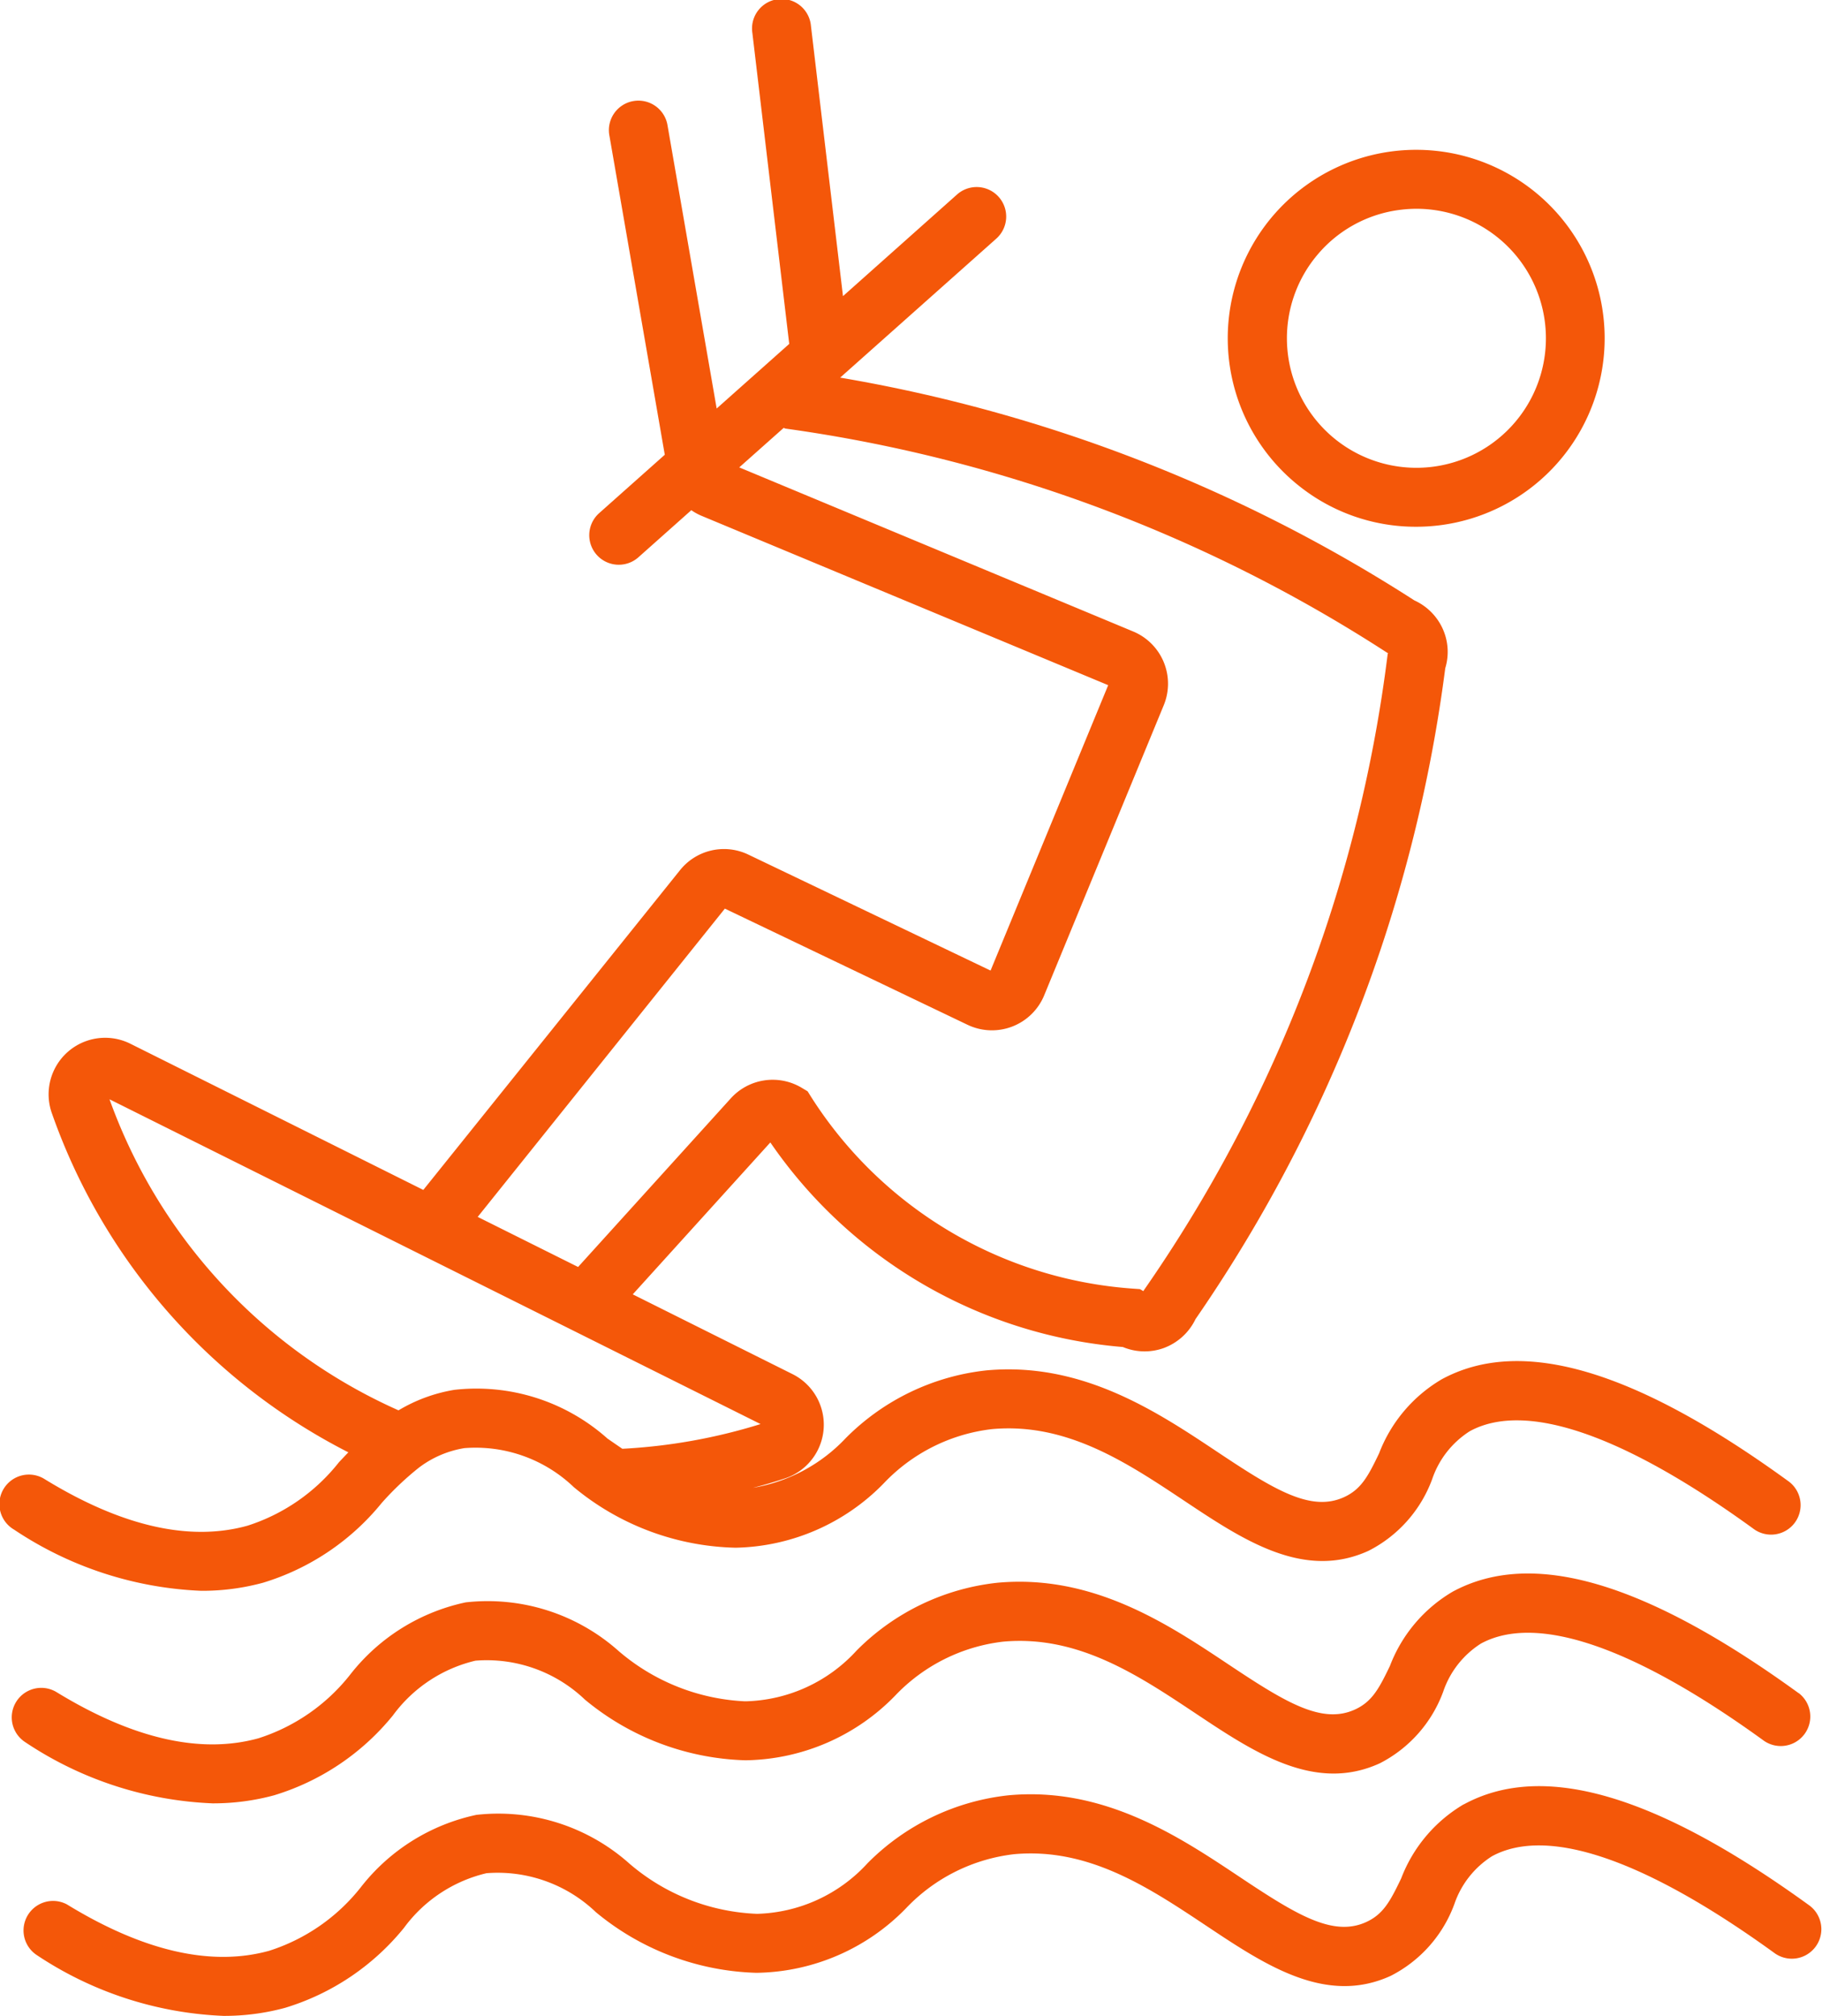
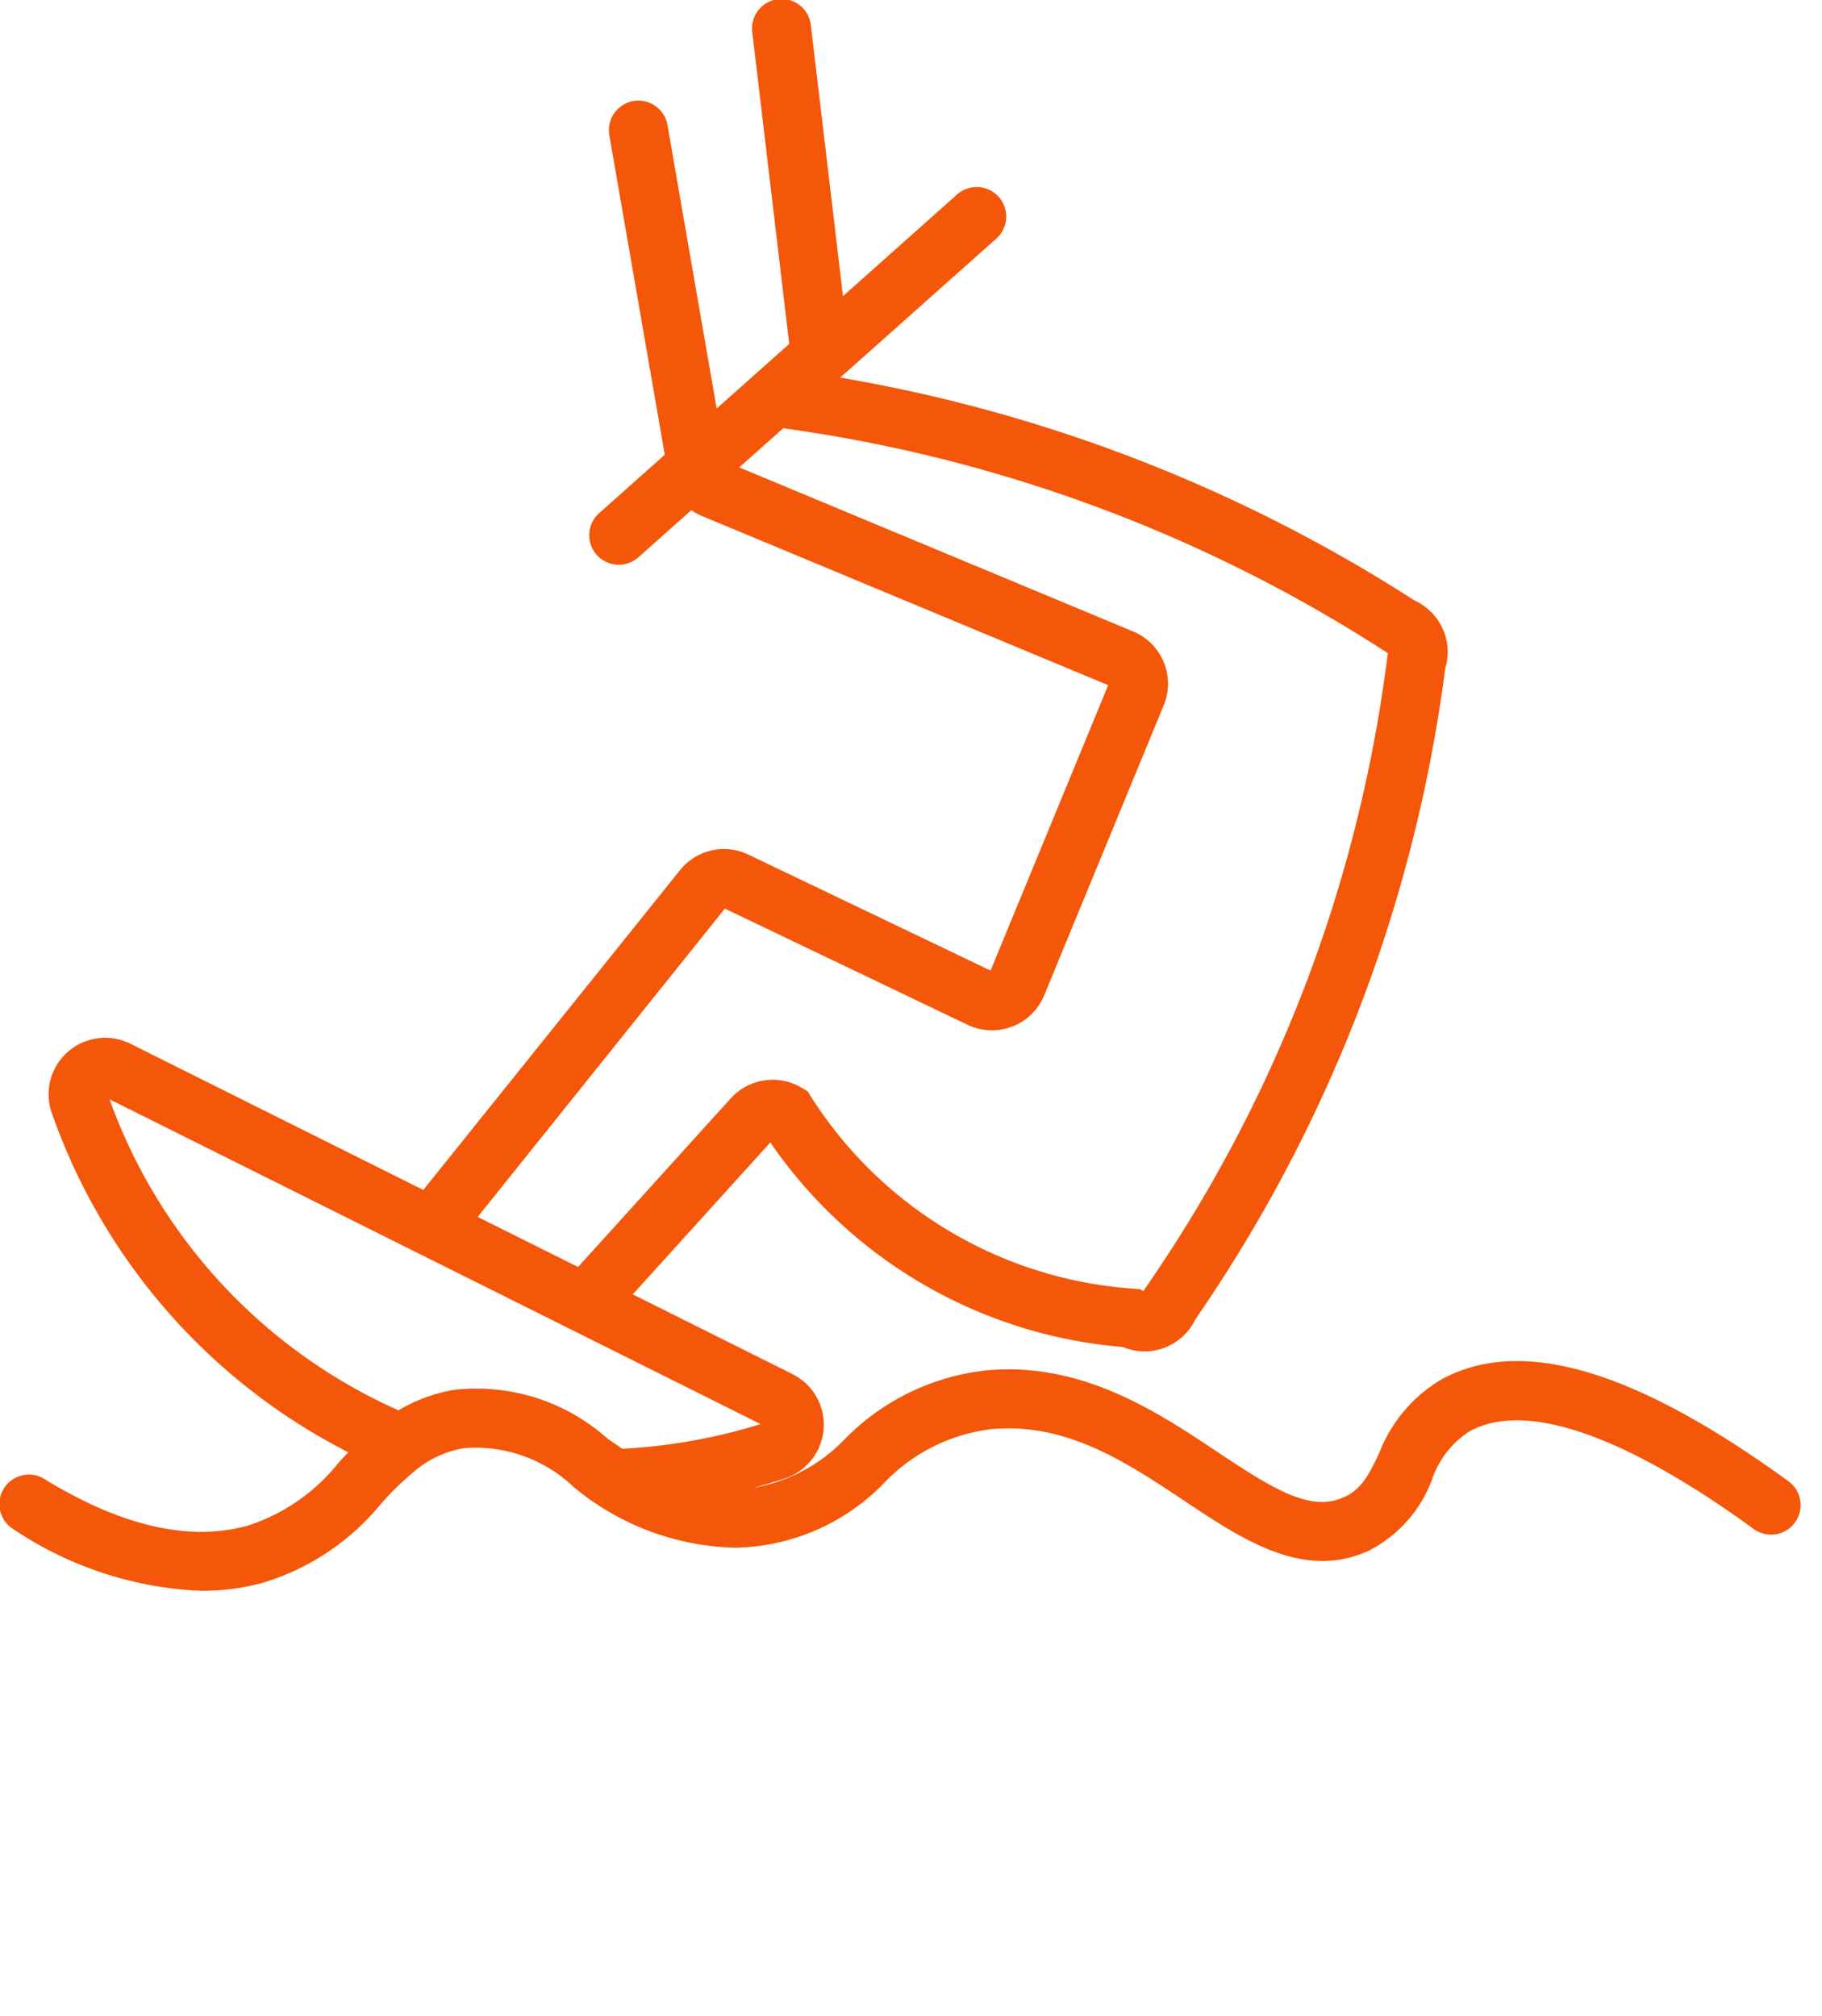
<svg xmlns="http://www.w3.org/2000/svg" width="45.121" height="49.919" viewBox="0 0 45.121 49.919">
  <g id="Group_22291" data-name="Group 22291" transform="translate(-1321 -713.051)">
-     <path id="Path_10981" data-name="Path 10981" d="M617.373,77.743a3.185,3.185,0,0,1,2.141-1.2,3.255,3.255,0,0,1,.384-.023,3.207,3.207,0,1,1-2.525,1.222M617,83.394a4.632,4.632,0,0,0,2.88,1,4.747,4.747,0,0,0,.559-.033A4.667,4.667,0,1,0,617,83.394" transform="translate(736.185 641.701)" fill="#f45709" />
    <path id="Path_10982" data-name="Path 10982" d="M2.715,27.223l11.458,5.715h0l4.662,2.326a13.947,13.947,0,0,1-3.423.612c-.122-.083-.245-.168-.368-.253a4.874,4.874,0,0,0-3.789-1.207,3.936,3.936,0,0,0-1.386.508,13.38,13.38,0,0,1-7.156-7.7M17.951,22.5l6.008,2.876a1.4,1.4,0,0,0,1.9-.729l2.961-7.184a1.4,1.4,0,0,0-.756-1.825l-9.757-4.064,1.1-.978.041.016.084.012a36.631,36.631,0,0,1,14.759,5.5l.067.043.016.006-.009.024-.011.087A35.2,35.2,0,0,1,32.8,23.072a35.231,35.231,0,0,1-4.429,8.815l-.05.072-.005.014-.086-.051-.173-.012a10.3,10.3,0,0,1-7.964-4.738L20,27.024l-.149-.089a1.4,1.4,0,0,0-1.753.263l-3.782,4.176-2.486-1.24ZM6.127,37.781c-1.438.4-3.125.009-5.014-1.149a.731.731,0,1,0-.764,1.246,8.983,8.983,0,0,0,4.636,1.515,5.744,5.744,0,0,0,1.529-.2,6.052,6.052,0,0,0,2.941-1.978,7.361,7.361,0,0,1,.913-.867l.013-.01a2.531,2.531,0,0,1,1.118-.478,3.516,3.516,0,0,1,2.711.966,6.49,6.49,0,0,0,4.009,1.5,5.261,5.261,0,0,0,3.672-1.6,4.386,4.386,0,0,1,2.675-1.337c1.847-.167,3.332.822,4.767,1.778,1.453.968,2.956,1.97,4.561,1.234a3.247,3.247,0,0,0,1.574-1.775,2.269,2.269,0,0,1,.932-1.186c1.38-.751,3.806.083,7.014,2.41a.731.731,0,1,0,.858-1.183c-3.8-2.758-6.605-3.579-8.57-2.511a3.635,3.635,0,0,0-1.551,1.837c-.269.56-.442.886-.865,1.08-.823.377-1.73-.181-3.142-1.122-1.492-.994-3.348-2.232-5.71-2.017a5.78,5.78,0,0,0-3.493,1.682,4.082,4.082,0,0,1-2.292,1.226q.391-.1.779-.229a1.4,1.4,0,0,0,.2-2.585L15.67,32.052l3.407-3.762a11.757,11.757,0,0,0,8.73,5.066,1.4,1.4,0,0,0,1,.03,1.417,1.417,0,0,0,.8-.722,36.69,36.69,0,0,0,4.574-9.126,36.667,36.667,0,0,0,1.61-6.991,1.388,1.388,0,0,0-.064-.979,1.41,1.41,0,0,0-.7-.7A38.039,38.039,0,0,0,20.806,9.351l3.867-3.442A.731.731,0,1,0,23.7,4.817L20.876,7.333,20.083.644a.731.731,0,1,0-1.451.172l.913,7.7-.813.724-.009.008-.975.868-1.215-7a.731.731,0,1,0-1.44.25l1.37,7.895-1.625,1.446A.731.731,0,1,0,15.81,13.8l1.31-1.166a1.416,1.416,0,0,0,.26.142l10.064,4.191-2.913,7.067-5.993-2.869a1.394,1.394,0,0,0-1.7.386l-6.355,7.915L3.227,25.845a1.4,1.4,0,0,0-1.936,1.74,14.993,14.993,0,0,0,7.336,8.379c-.079.082-.156.164-.232.244a4.713,4.713,0,0,1-2.267,1.573" transform="translate(1321 713.051)" fill="#f45709" />
-     <path id="Path_10983" data-name="Path 10983" d="M49.8,791.305c-3.8-2.758-6.6-3.579-8.57-2.511a3.635,3.635,0,0,0-1.551,1.837c-.269.56-.442.885-.865,1.079-.823.377-1.73-.181-3.142-1.122-1.492-.994-3.348-2.232-5.71-2.017a5.78,5.78,0,0,0-3.493,1.682,3.844,3.844,0,0,1-2.736,1.254H23.7a5.169,5.169,0,0,1-3.12-1.243,4.873,4.873,0,0,0-3.789-1.207,4.927,4.927,0,0,0-2.863,1.792,4.714,4.714,0,0,1-2.267,1.573c-1.438.4-3.125.009-5.014-1.149a.731.731,0,0,0-.764,1.246,8.983,8.983,0,0,0,4.636,1.515,5.744,5.744,0,0,0,1.529-.2,6.051,6.051,0,0,0,2.941-1.978,3.546,3.546,0,0,1,2.044-1.355,3.517,3.517,0,0,1,2.712.966,6.509,6.509,0,0,0,3.953,1.5h.056a5.261,5.261,0,0,0,3.672-1.6,4.386,4.386,0,0,1,2.675-1.337c1.847-.167,3.332.822,4.767,1.778,1.453.968,2.955,1.97,4.561,1.234A3.247,3.247,0,0,0,41,791.264a2.271,2.271,0,0,1,.932-1.186c1.38-.751,3.806.083,7.014,2.41a.731.731,0,0,0,.858-1.183" transform="translate(1315.742 -36.327)" fill="#f45709" />
-     <path id="Path_10984" data-name="Path 10984" d="M46.765,895.275a3.636,3.636,0,0,0-1.551,1.837c-.269.56-.442.886-.865,1.079-.823.377-1.73-.18-3.142-1.122-1.492-.994-3.348-2.232-5.71-2.017A5.78,5.78,0,0,0,32,896.734a3.843,3.843,0,0,1-2.736,1.254,5.151,5.151,0,0,1-3.161-1.243,4.875,4.875,0,0,0-3.789-1.208,4.927,4.927,0,0,0-2.863,1.792,4.714,4.714,0,0,1-2.267,1.573c-1.438.4-3.125.009-5.014-1.149A.731.731,0,0,0,11.412,899a8.984,8.984,0,0,0,4.636,1.515,5.742,5.742,0,0,0,1.529-.2,6.053,6.053,0,0,0,2.941-1.978,3.546,3.546,0,0,1,2.044-1.355,3.517,3.517,0,0,1,2.711.966,6.51,6.51,0,0,0,3.953,1.5h.056a5.261,5.261,0,0,0,3.672-1.6,4.385,4.385,0,0,1,2.675-1.337c1.847-.167,3.332.822,4.767,1.778,1.453.968,2.955,1.97,4.561,1.234a3.247,3.247,0,0,0,1.574-1.775,2.269,2.269,0,0,1,.932-1.186c1.38-.751,3.806.083,7.014,2.41a.731.731,0,0,0,.858-1.183c-3.8-2.758-6.605-3.579-8.57-2.511" transform="translate(1310.485 -137.545)" fill="#f45709" />
  </g>
</svg>